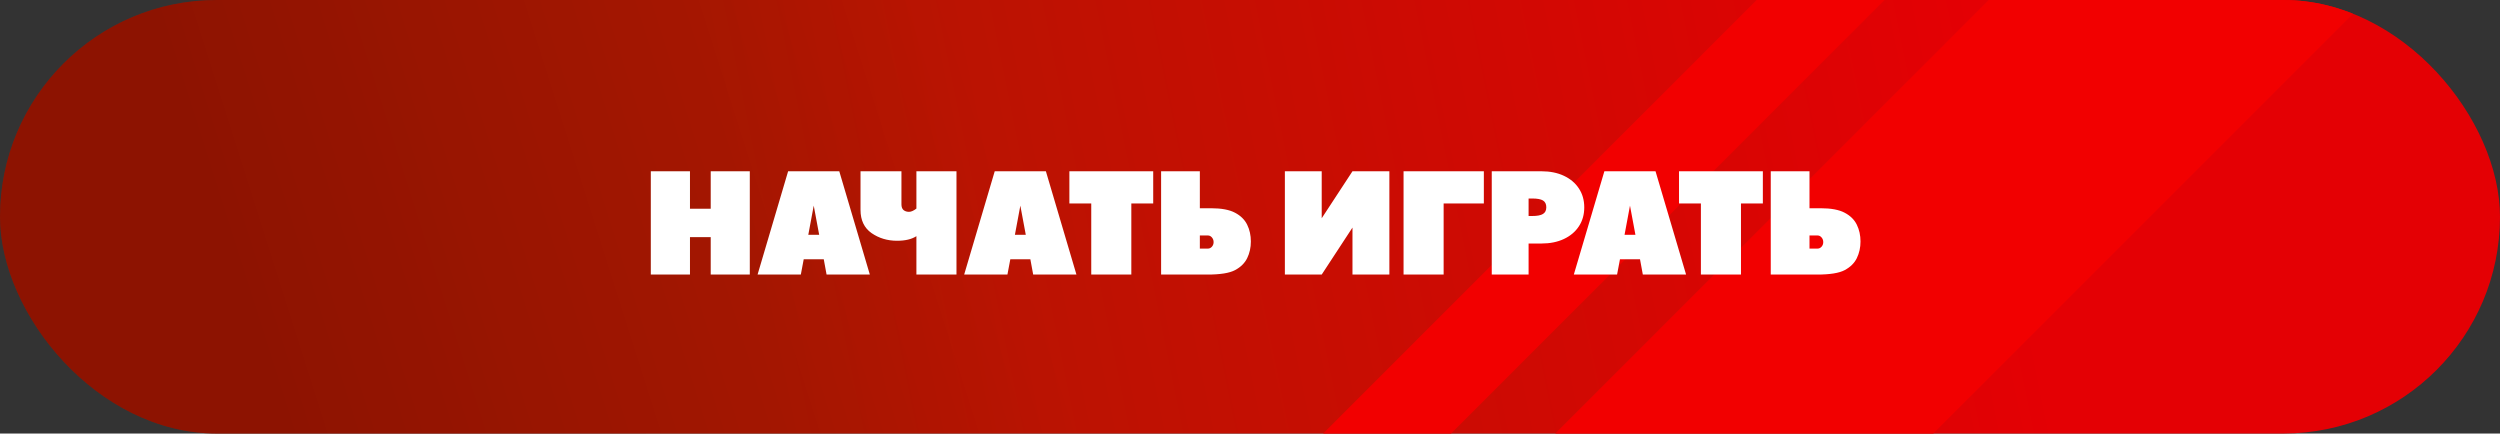
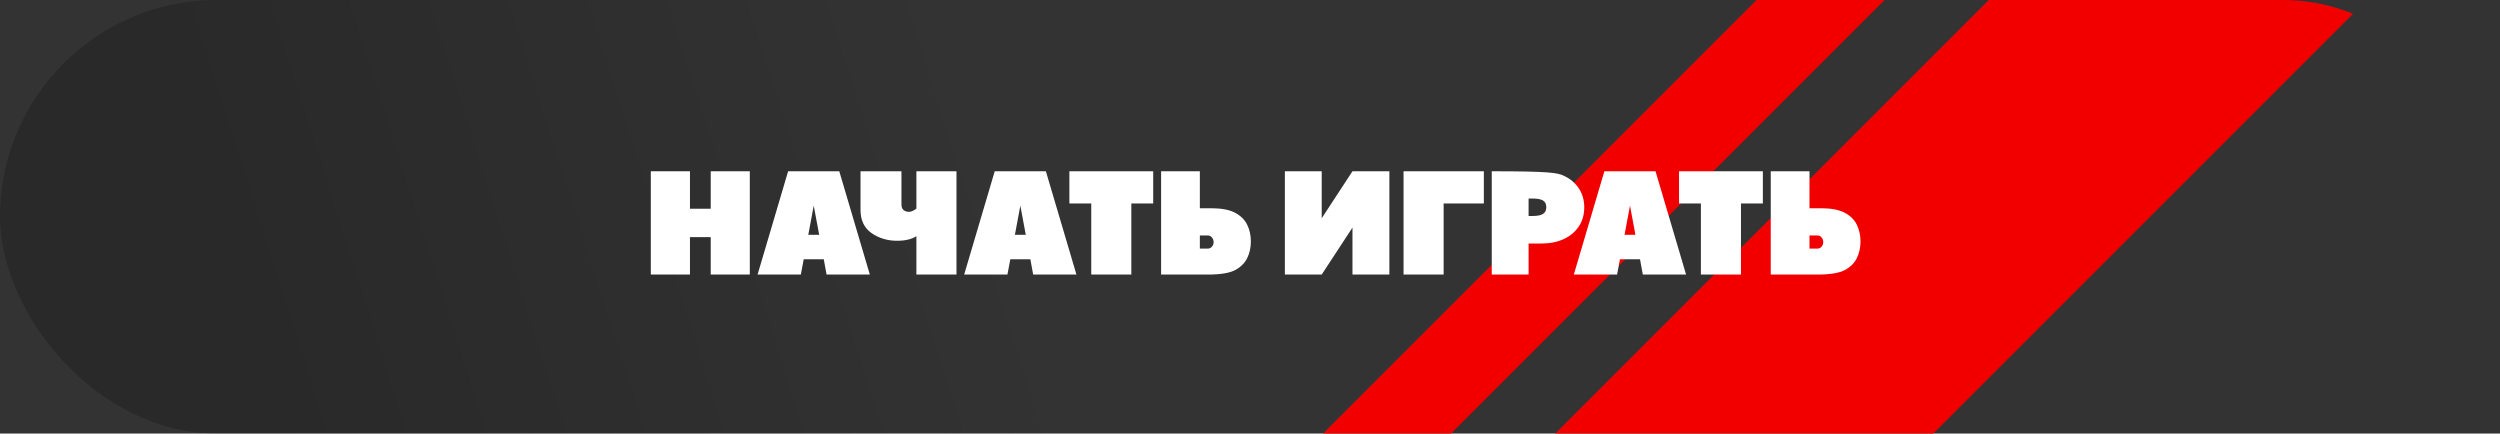
<svg xmlns="http://www.w3.org/2000/svg" width="346" height="60" viewBox="0 0 346 60" fill="none">
  <rect x="0" y="0" width="346" height="60" fill="#333333" stroke="none" />
  <g clip-path="url(#clip0_10_1143)">
-     <rect width="346" height="60" rx="30" fill="url(#paint0_linear_10_1143)" />
    <rect width="346" height="60" rx="30" fill="url(#paint1_linear_10_1143)" fill-opacity="0.2" />
    <rect x="334.027" y="-58.785" width="37" height="208.196" transform="rotate(45 334.027 -58.785)" fill="#F20000" />
    <rect x="302.217" y="-59.095" width="12.52" height="208.196" transform="rotate(45 302.217 -59.095)" fill="#F20000" />
-     <path d="M98.363 32.815H95.492V38H90.072V23.703H95.492V28.889H98.363V23.703H103.773V38H98.363V32.815ZM111.234 35.881L110.834 38H104.848L109.076 23.703H116.156L120.385 38H114.398L114.008 35.881H111.234ZM113.373 32.492L112.621 28.459L111.869 32.492H113.373ZM126.83 32.688C126.173 33.111 125.281 33.322 124.154 33.322C122.82 33.322 121.641 32.967 120.619 32.258C119.604 31.542 119.096 30.474 119.096 29.055V23.703H124.76V28.283C124.76 28.641 124.857 28.905 125.053 29.074C125.255 29.237 125.505 29.318 125.805 29.318C126.098 29.318 126.439 29.169 126.83 28.869V23.703H132.377V38H126.83V32.688ZM139.828 35.881L139.428 38H133.441L137.67 23.703H144.75L148.979 38H142.992L142.602 35.881H139.828ZM141.967 32.492L141.215 28.459L140.463 32.492H141.967ZM159.604 23.703V28.156H156.576V38H151.029V28.156H148.002V23.703H159.604ZM167.123 38H160.697V23.703H166.059V28.82H167.611C169.05 28.82 170.157 29.029 170.932 29.445C171.713 29.855 172.273 30.409 172.611 31.105C172.95 31.796 173.119 32.567 173.119 33.42C173.119 34.26 172.95 35.028 172.611 35.725C172.273 36.415 171.713 36.968 170.932 37.385C170.157 37.795 168.887 38 167.123 38ZM166.059 32.59V34.406H167.182C167.39 34.406 167.572 34.318 167.729 34.143C167.885 33.967 167.963 33.755 167.963 33.508C167.963 33.26 167.885 33.046 167.729 32.863C167.572 32.681 167.39 32.59 167.182 32.59H166.059ZM182.924 23.703V30.207L187.182 23.703H192.289V38H187.182V31.496L182.924 38H177.826V23.703H182.924ZM205.365 23.703V28.156H199.799V38H194.252V23.703H205.365ZM218.52 26.086C219.014 26.835 219.262 27.707 219.262 28.703C219.262 29.699 219.014 30.572 218.52 31.32C218.025 32.075 217.331 32.661 216.439 33.078C215.554 33.495 214.519 33.703 213.334 33.703H211.557V38H206.459V23.703H213.334C214.519 23.703 215.554 23.912 216.439 24.328C217.331 24.745 218.025 25.331 218.52 26.086ZM213.549 29.611C213.855 29.429 214.008 29.12 214.008 28.684C214.008 28.247 213.855 27.935 213.549 27.746C213.249 27.564 212.751 27.473 212.055 27.473H211.557V29.895H212.055C212.751 29.895 213.249 29.8 213.549 29.611ZM224.203 35.881L223.803 38H217.816L222.045 23.703H229.125L233.354 38H227.367L226.977 35.881H224.203ZM226.342 32.492L225.59 28.459L224.838 32.492H226.342ZM243.979 23.703V28.156H240.951V38H235.404V28.156H232.377V23.703H243.979ZM251.498 38H245.072V23.703H250.434V28.82H251.986C253.425 28.82 254.532 29.029 255.307 29.445C256.088 29.855 256.648 30.409 256.986 31.105C257.325 31.796 257.494 32.567 257.494 33.42C257.494 34.26 257.325 35.028 256.986 35.725C256.648 36.415 256.088 36.968 255.307 37.385C254.532 37.795 253.262 38 251.498 38ZM250.434 32.59V34.406H251.557C251.765 34.406 251.947 34.318 252.104 34.143C252.26 33.967 252.338 33.755 252.338 33.508C252.338 33.26 252.26 33.046 252.104 32.863C251.947 32.681 251.765 32.59 251.557 32.59H250.434Z" fill="white" />
+     <path d="M98.363 32.815H95.492V38H90.072V23.703H95.492V28.889H98.363V23.703H103.773V38H98.363V32.815ZM111.234 35.881L110.834 38H104.848L109.076 23.703H116.156L120.385 38H114.398L114.008 35.881H111.234ZM113.373 32.492L112.621 28.459L111.869 32.492H113.373ZM126.83 32.688C126.173 33.111 125.281 33.322 124.154 33.322C122.82 33.322 121.641 32.967 120.619 32.258C119.604 31.542 119.096 30.474 119.096 29.055V23.703H124.76V28.283C124.76 28.641 124.857 28.905 125.053 29.074C125.255 29.237 125.505 29.318 125.805 29.318C126.098 29.318 126.439 29.169 126.83 28.869V23.703H132.377V38H126.83V32.688ZM139.828 35.881L139.428 38H133.441L137.67 23.703H144.75L148.979 38H142.992L142.602 35.881H139.828ZM141.967 32.492L141.215 28.459L140.463 32.492H141.967ZM159.604 23.703V28.156H156.576V38H151.029V28.156H148.002V23.703H159.604ZM167.123 38H160.697V23.703H166.059V28.82H167.611C169.05 28.82 170.157 29.029 170.932 29.445C171.713 29.855 172.273 30.409 172.611 31.105C172.95 31.796 173.119 32.567 173.119 33.42C173.119 34.26 172.95 35.028 172.611 35.725C172.273 36.415 171.713 36.968 170.932 37.385C170.157 37.795 168.887 38 167.123 38ZM166.059 32.59V34.406H167.182C167.39 34.406 167.572 34.318 167.729 34.143C167.885 33.967 167.963 33.755 167.963 33.508C167.963 33.26 167.885 33.046 167.729 32.863C167.572 32.681 167.39 32.59 167.182 32.59H166.059ZM182.924 23.703V30.207L187.182 23.703H192.289V38H187.182V31.496L182.924 38H177.826V23.703H182.924ZM205.365 23.703V28.156H199.799V38H194.252V23.703H205.365ZM218.52 26.086C219.014 26.835 219.262 27.707 219.262 28.703C219.262 29.699 219.014 30.572 218.52 31.32C218.025 32.075 217.331 32.661 216.439 33.078C215.554 33.495 214.519 33.703 213.334 33.703H211.557V38H206.459V23.703C214.519 23.703 215.554 23.912 216.439 24.328C217.331 24.745 218.025 25.331 218.52 26.086ZM213.549 29.611C213.855 29.429 214.008 29.12 214.008 28.684C214.008 28.247 213.855 27.935 213.549 27.746C213.249 27.564 212.751 27.473 212.055 27.473H211.557V29.895H212.055C212.751 29.895 213.249 29.8 213.549 29.611ZM224.203 35.881L223.803 38H217.816L222.045 23.703H229.125L233.354 38H227.367L226.977 35.881H224.203ZM226.342 32.492L225.59 28.459L224.838 32.492H226.342ZM243.979 23.703V28.156H240.951V38H235.404V28.156H232.377V23.703H243.979ZM251.498 38H245.072V23.703H250.434V28.82H251.986C253.425 28.82 254.532 29.029 255.307 29.445C256.088 29.855 256.648 30.409 256.986 31.105C257.325 31.796 257.494 32.567 257.494 33.42C257.494 34.26 257.325 35.028 256.986 35.725C256.648 36.415 256.088 36.968 255.307 37.385C254.532 37.795 253.262 38 251.498 38ZM250.434 32.59V34.406H251.557C251.765 34.406 251.947 34.318 252.104 34.143C252.26 33.967 252.338 33.755 252.338 33.508C252.338 33.26 252.26 33.046 252.104 32.863C251.947 32.681 251.765 32.59 251.557 32.59H250.434Z" fill="white" />
  </g>
  <defs>
    <linearGradient id="paint0_linear_10_1143" x1="102.5" y1="30" x2="272.095" y2="-4.456" gradientUnits="userSpaceOnUse">
      <stop stop-color="#B01801" />
      <stop offset="1" stop-color="#E40004" />
    </linearGradient>
    <linearGradient id="paint1_linear_10_1143" x1="28.139" y1="30" x2="130.047" y2="-2.347" gradientUnits="userSpaceOnUse">
      <stop />
      <stop offset="1" stop-opacity="0" />
    </linearGradient>
    <clipPath id="clip0_10_1143">
      <rect width="346" height="60" rx="30" fill="white" />
    </clipPath>
  </defs>
</svg>